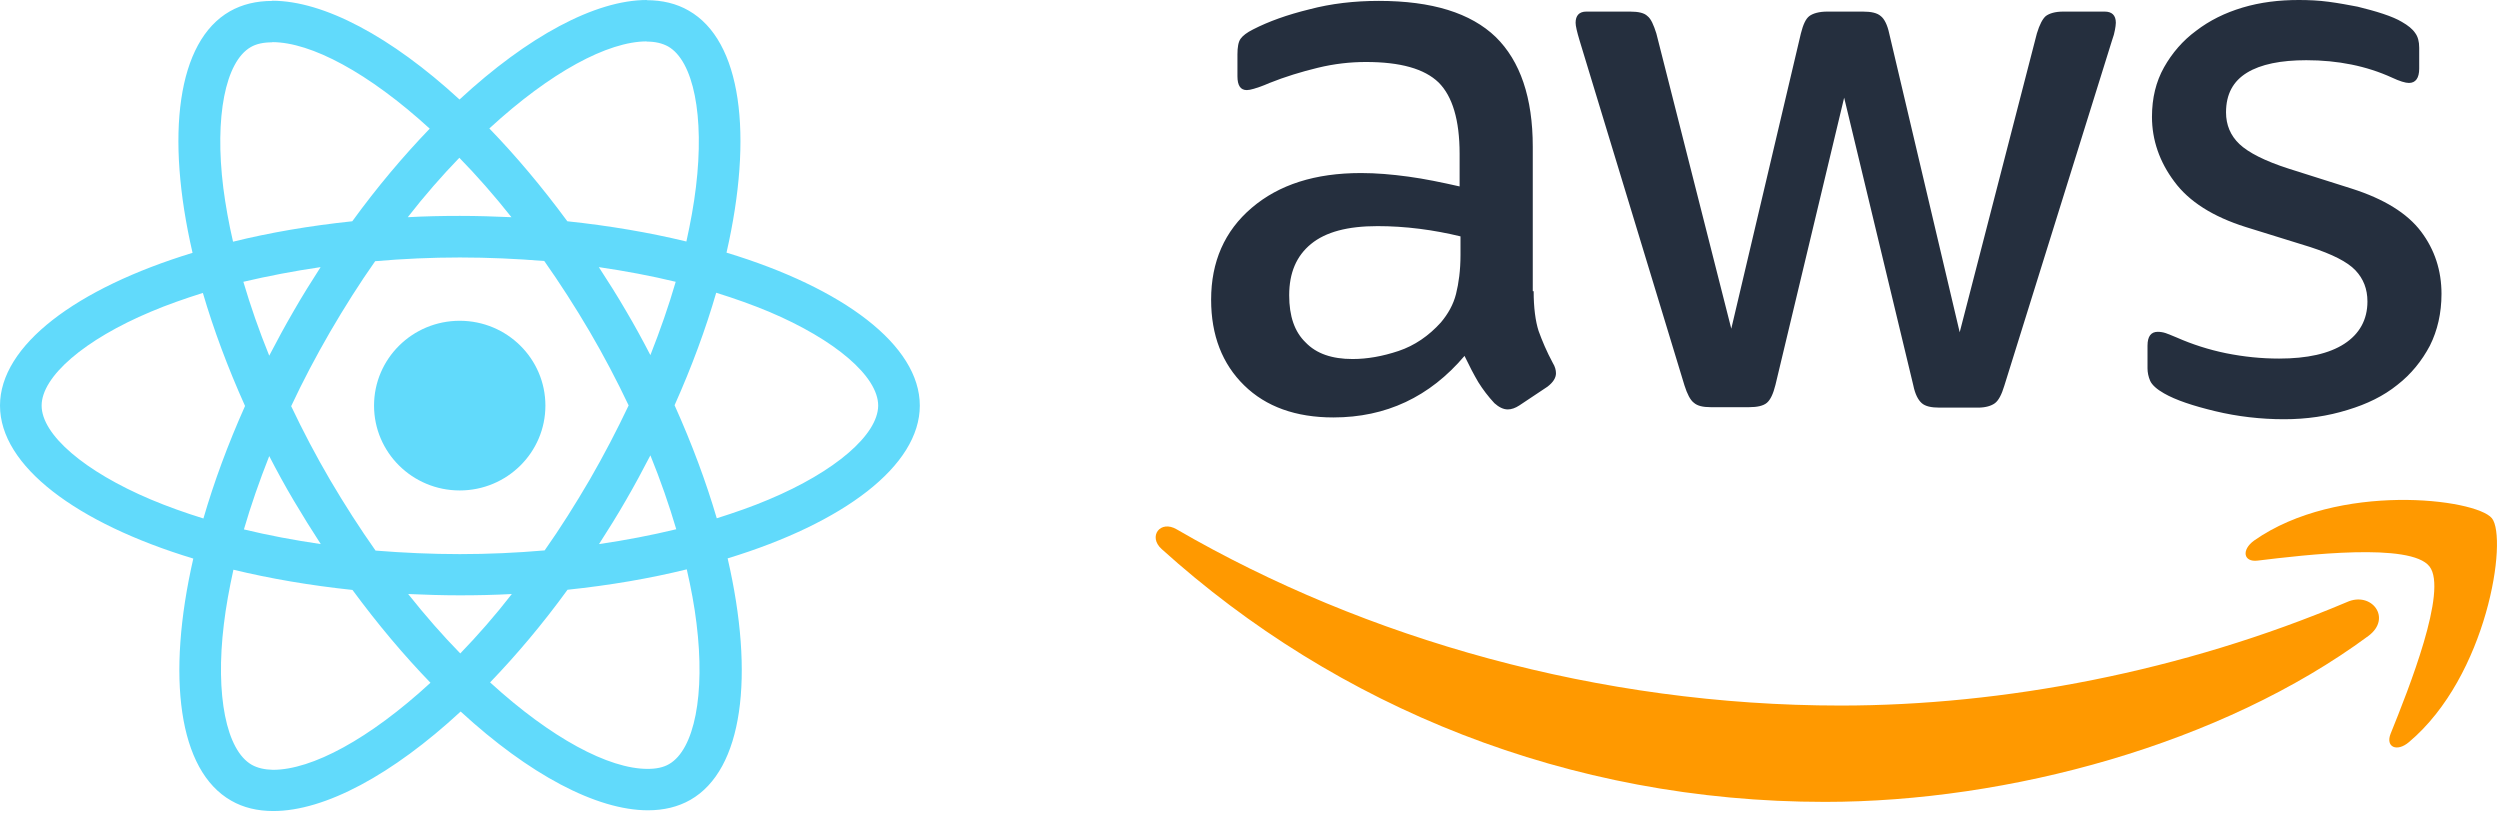
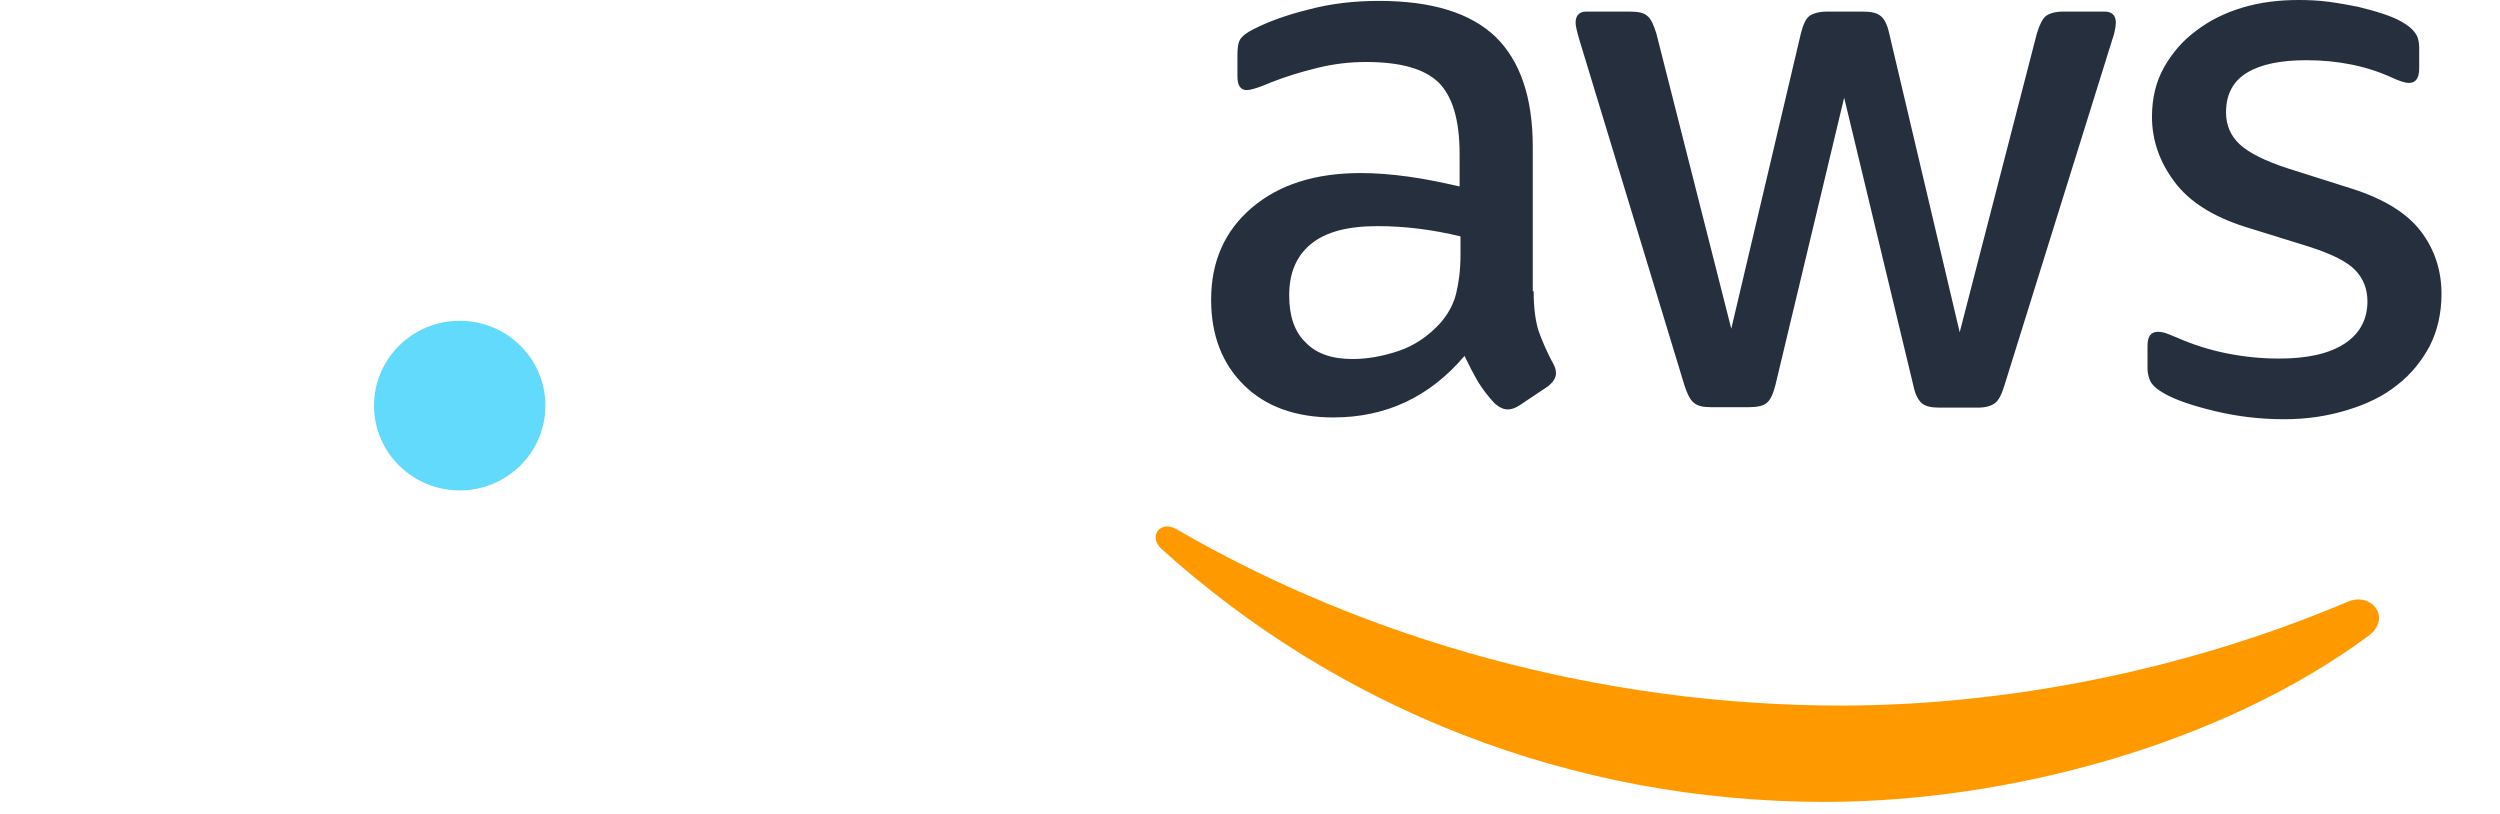
<svg xmlns="http://www.w3.org/2000/svg" width="212" height="69" viewBox="0 0 212 69" fill="none">
-   <path d="M78 34.396C78 29.28 71.529 24.431 61.608 21.424C63.898 11.413 62.88 3.447 58.397 0.897C57.363 0.299 56.155 0.016 54.835 0.016V3.526C55.567 3.526 56.155 3.668 56.648 3.935C58.81 5.163 59.748 9.839 59.017 15.852C58.842 17.332 58.556 18.89 58.206 20.48C55.09 19.724 51.687 19.142 48.11 18.764C45.964 15.852 43.738 13.207 41.496 10.893C46.679 6.124 51.544 3.51 54.851 3.51V0C50.479 0 44.755 3.085 38.968 8.438C33.181 3.117 27.457 0.063 23.085 0.063V3.573C26.376 3.573 31.257 6.171 36.44 10.909C34.214 13.223 31.989 15.852 29.874 18.764C26.281 19.142 22.878 19.724 19.762 20.496C19.397 18.922 19.126 17.395 18.936 15.931C18.188 9.917 19.11 5.242 21.257 3.998C21.734 3.715 22.354 3.589 23.085 3.589V0.079C21.75 0.079 20.541 0.362 19.492 0.96C15.024 3.51 14.023 11.46 16.328 21.44C6.439 24.463 0 29.295 0 34.396C0 39.512 6.471 44.36 16.392 47.367C14.102 57.379 15.12 65.344 19.603 67.894C20.637 68.492 21.845 68.775 23.181 68.775C27.553 68.775 33.276 65.69 39.064 60.338C44.851 65.659 50.574 68.713 54.947 68.713C56.282 68.713 57.49 68.429 58.54 67.831C63.007 65.281 64.009 57.331 61.704 47.351C71.561 44.344 78 39.496 78 34.396ZM57.3 23.896C56.711 25.927 55.98 28.02 55.153 30.114C54.501 28.855 53.818 27.595 53.071 26.336C52.339 25.076 51.56 23.849 50.781 22.652C53.039 22.983 55.217 23.392 57.3 23.896ZM50.018 40.661C48.778 42.786 47.506 44.801 46.186 46.674C43.817 46.879 41.417 46.989 39 46.989C36.599 46.989 34.199 46.879 31.846 46.69C30.526 44.817 29.238 42.817 27.998 40.708C26.79 38.646 25.693 36.552 24.691 34.443C25.677 32.334 26.79 30.224 27.982 28.162C29.222 26.037 30.494 24.022 31.814 22.149C34.183 21.944 36.583 21.834 39 21.834C41.401 21.834 43.801 21.944 46.154 22.133C47.474 24.006 48.762 26.005 50.002 28.115C51.21 30.177 52.307 32.27 53.309 34.38C52.307 36.489 51.21 38.599 50.018 40.661ZM55.153 38.614C56.012 40.724 56.743 42.833 57.347 44.88C55.265 45.383 53.071 45.808 50.797 46.139C51.576 44.927 52.355 43.683 53.086 42.408C53.818 41.149 54.501 39.874 55.153 38.614ZM39.032 55.411C37.553 53.9 36.075 52.215 34.612 50.373C36.043 50.436 37.505 50.484 38.984 50.484C40.479 50.484 41.957 50.452 43.404 50.373C41.973 52.215 40.495 53.9 39.032 55.411ZM27.203 46.139C24.945 45.808 22.767 45.399 20.684 44.895C21.273 42.865 22.004 40.771 22.831 38.677C23.483 39.937 24.166 41.196 24.914 42.455C25.661 43.715 26.424 44.943 27.203 46.139ZM38.952 13.38C40.431 14.892 41.91 16.576 43.372 18.418C41.941 18.355 40.479 18.308 39 18.308C37.505 18.308 36.027 18.339 34.58 18.418C36.011 16.576 37.49 14.892 38.952 13.38ZM27.187 22.652C26.408 23.864 25.629 25.108 24.898 26.383C24.166 27.642 23.483 28.902 22.831 30.161C21.972 28.052 21.241 25.942 20.637 23.896C22.72 23.408 24.914 22.983 27.187 22.652ZM12.799 42.361C7.17 39.984 3.53 36.867 3.53 34.396C3.53 31.924 7.17 28.792 12.799 26.43C14.166 25.848 15.66 25.328 17.203 24.84C18.109 27.926 19.301 31.137 20.78 34.427C19.317 37.701 18.141 40.897 17.25 43.967C15.676 43.479 14.182 42.943 12.799 42.361ZM21.352 64.856C19.19 63.628 18.252 58.953 18.983 52.939C19.158 51.46 19.444 49.901 19.794 48.311C22.91 49.067 26.313 49.649 29.89 50.027C32.036 52.939 34.262 55.584 36.504 57.898C31.321 62.668 26.456 65.281 23.149 65.281C22.433 65.265 21.829 65.123 21.352 64.856ZM59.064 52.861C59.812 58.874 58.889 63.549 56.743 64.793C56.266 65.076 55.646 65.202 54.915 65.202C51.624 65.202 46.743 62.605 41.56 57.867C43.786 55.553 46.011 52.924 48.126 50.011C51.719 49.634 55.121 49.051 58.238 48.28C58.603 49.87 58.889 51.397 59.064 52.861ZM65.186 42.361C63.818 42.943 62.324 43.463 60.782 43.951C59.875 40.865 58.683 37.654 57.204 34.364C58.667 31.09 59.843 27.894 60.734 24.825C62.308 25.313 63.802 25.848 65.201 26.43C70.83 28.807 74.47 31.924 74.47 34.396C74.454 36.867 70.814 40 65.186 42.361Z" fill="#61DAFB" />
  <path d="M38.984 41.59C42.997 41.59 46.25 38.369 46.25 34.396C46.25 30.422 42.997 27.202 38.984 27.202C34.972 27.202 31.719 30.422 31.719 34.396C31.719 38.369 34.972 41.59 38.984 41.59Z" fill="#61DAFB" />
  <path d="M130.054 24.696C130.054 26.096 130.206 27.23 130.471 28.062C130.773 28.894 131.152 29.802 131.681 30.785C131.87 31.088 131.946 31.39 131.946 31.655C131.946 32.033 131.719 32.412 131.227 32.79L128.844 34.378C128.503 34.605 128.163 34.719 127.86 34.719C127.482 34.719 127.104 34.529 126.725 34.189C126.196 33.622 125.742 33.017 125.363 32.412C124.985 31.769 124.607 31.05 124.191 30.18C121.24 33.66 117.533 35.399 113.069 35.399C109.891 35.399 107.356 34.492 105.503 32.676C103.649 30.861 102.703 28.441 102.703 25.415C102.703 22.2 103.838 19.591 106.146 17.624C108.453 15.657 111.518 14.674 115.414 14.674C116.7 14.674 118.024 14.787 119.424 14.977C120.824 15.166 122.261 15.468 123.775 15.809V13.048C123.775 10.174 123.169 8.169 121.997 6.997C120.786 5.824 118.743 5.257 115.83 5.257C114.506 5.257 113.144 5.408 111.745 5.749C110.345 6.089 108.983 6.505 107.659 7.034C107.054 7.299 106.6 7.45 106.335 7.526C106.07 7.602 105.881 7.64 105.73 7.64C105.2 7.64 104.935 7.261 104.935 6.467V4.614C104.935 4.009 105.011 3.555 105.2 3.29C105.389 3.026 105.73 2.761 106.259 2.496C107.583 1.815 109.172 1.248 111.026 0.794C112.879 0.303 114.847 0.076 116.927 0.076C121.429 0.076 124.72 1.097 126.839 3.139C128.92 5.181 129.979 8.283 129.979 12.443V24.696H130.054ZM114.695 30.445C115.944 30.445 117.23 30.218 118.592 29.764C119.954 29.31 121.164 28.478 122.186 27.344C122.791 26.625 123.245 25.831 123.472 24.923C123.699 24.016 123.85 22.919 123.85 21.633V20.044C122.753 19.78 121.58 19.553 120.37 19.402C119.159 19.25 117.987 19.175 116.814 19.175C114.279 19.175 112.426 19.666 111.177 20.687C109.929 21.709 109.323 23.146 109.323 25.037C109.323 26.814 109.777 28.138 110.723 29.046C111.631 29.991 112.955 30.445 114.695 30.445ZM145.073 34.529C144.392 34.529 143.938 34.416 143.636 34.151C143.333 33.924 143.068 33.395 142.841 32.676L133.951 3.442C133.724 2.685 133.611 2.194 133.611 1.929C133.611 1.324 133.913 0.983 134.518 0.983H138.226C138.945 0.983 139.436 1.097 139.701 1.362C140.004 1.588 140.231 2.118 140.458 2.836L146.813 27.873L152.715 2.836C152.904 2.08 153.131 1.588 153.434 1.362C153.736 1.135 154.266 0.983 154.947 0.983H157.973C158.692 0.983 159.184 1.097 159.486 1.362C159.789 1.588 160.054 2.118 160.205 2.836L166.182 28.176L172.727 2.836C172.954 2.08 173.219 1.588 173.484 1.362C173.786 1.135 174.278 0.983 174.959 0.983H178.477C179.083 0.983 179.423 1.286 179.423 1.929C179.423 2.118 179.385 2.307 179.347 2.534C179.31 2.761 179.234 3.063 179.083 3.479L169.965 32.714C169.738 33.471 169.474 33.962 169.171 34.189C168.868 34.416 168.377 34.567 167.733 34.567H164.48C163.761 34.567 163.269 34.454 162.967 34.189C162.664 33.924 162.399 33.433 162.248 32.676L156.384 8.283L150.558 32.639C150.369 33.395 150.142 33.886 149.84 34.151C149.537 34.416 149.007 34.529 148.327 34.529H145.073ZM193.685 35.551C191.718 35.551 189.751 35.324 187.859 34.87C185.968 34.416 184.492 33.924 183.509 33.357C182.903 33.017 182.487 32.639 182.336 32.298C182.185 31.958 182.109 31.579 182.109 31.239V29.31C182.109 28.516 182.412 28.138 182.979 28.138C183.206 28.138 183.433 28.176 183.66 28.251C183.887 28.327 184.227 28.478 184.606 28.63C185.892 29.197 187.292 29.651 188.767 29.953C190.28 30.256 191.756 30.407 193.269 30.407C195.652 30.407 197.506 29.991 198.792 29.159C200.078 28.327 200.759 27.117 200.759 25.566C200.759 24.507 200.419 23.637 199.738 22.919C199.057 22.2 197.771 21.557 195.917 20.952L190.432 19.25C187.67 18.38 185.627 17.095 184.379 15.393C183.13 13.729 182.487 11.875 182.487 9.909C182.487 8.32 182.828 6.921 183.509 5.711C184.19 4.501 185.098 3.442 186.232 2.61C187.367 1.74 188.654 1.097 190.167 0.643C191.68 0.189 193.269 0 194.933 0C195.766 0 196.636 0.038 197.468 0.151C198.338 0.265 199.133 0.416 199.927 0.567C200.684 0.756 201.402 0.945 202.083 1.172C202.764 1.399 203.294 1.626 203.672 1.853C204.202 2.156 204.58 2.458 204.807 2.799C205.034 3.101 205.148 3.517 205.148 4.047V5.824C205.148 6.618 204.845 7.034 204.278 7.034C203.975 7.034 203.483 6.883 202.84 6.581C200.684 5.597 198.263 5.106 195.577 5.106C193.42 5.106 191.718 5.446 190.545 6.165C189.372 6.883 188.767 7.98 188.767 9.531C188.767 10.589 189.145 11.497 189.902 12.216C190.659 12.934 192.058 13.653 194.063 14.296L199.435 15.998C202.159 16.868 204.126 18.078 205.299 19.628C206.472 21.179 207.039 22.957 207.039 24.923C207.039 26.549 206.699 28.024 206.056 29.31C205.375 30.596 204.467 31.731 203.294 32.639C202.121 33.584 200.722 34.265 199.095 34.756C197.392 35.286 195.614 35.551 193.685 35.551Z" fill="#252F3E" />
  <path fill-rule="evenodd" clip-rule="evenodd" d="M200.835 53.931C188.389 63.121 170.306 68 154.758 68C132.967 68 113.333 59.944 98.504 46.556C97.331 45.497 98.39 44.06 99.79 44.892C115.83 54.196 135.615 59.831 156.082 59.831C169.89 59.831 185.06 56.957 199.019 51.057C201.1 50.111 202.878 52.418 200.835 53.931Z" fill="#FF9900" />
-   <path fill-rule="evenodd" clip-rule="evenodd" d="M206.017 48.031C204.428 45.989 195.5 47.048 191.452 47.539C190.242 47.691 190.053 46.632 191.15 45.838C198.262 40.845 209.951 42.282 211.313 43.947C212.675 45.648 210.935 57.335 204.277 62.932C203.255 63.802 202.272 63.348 202.726 62.214C204.239 58.469 207.606 50.036 206.017 48.031Z" fill="#FF9900" />
</svg>